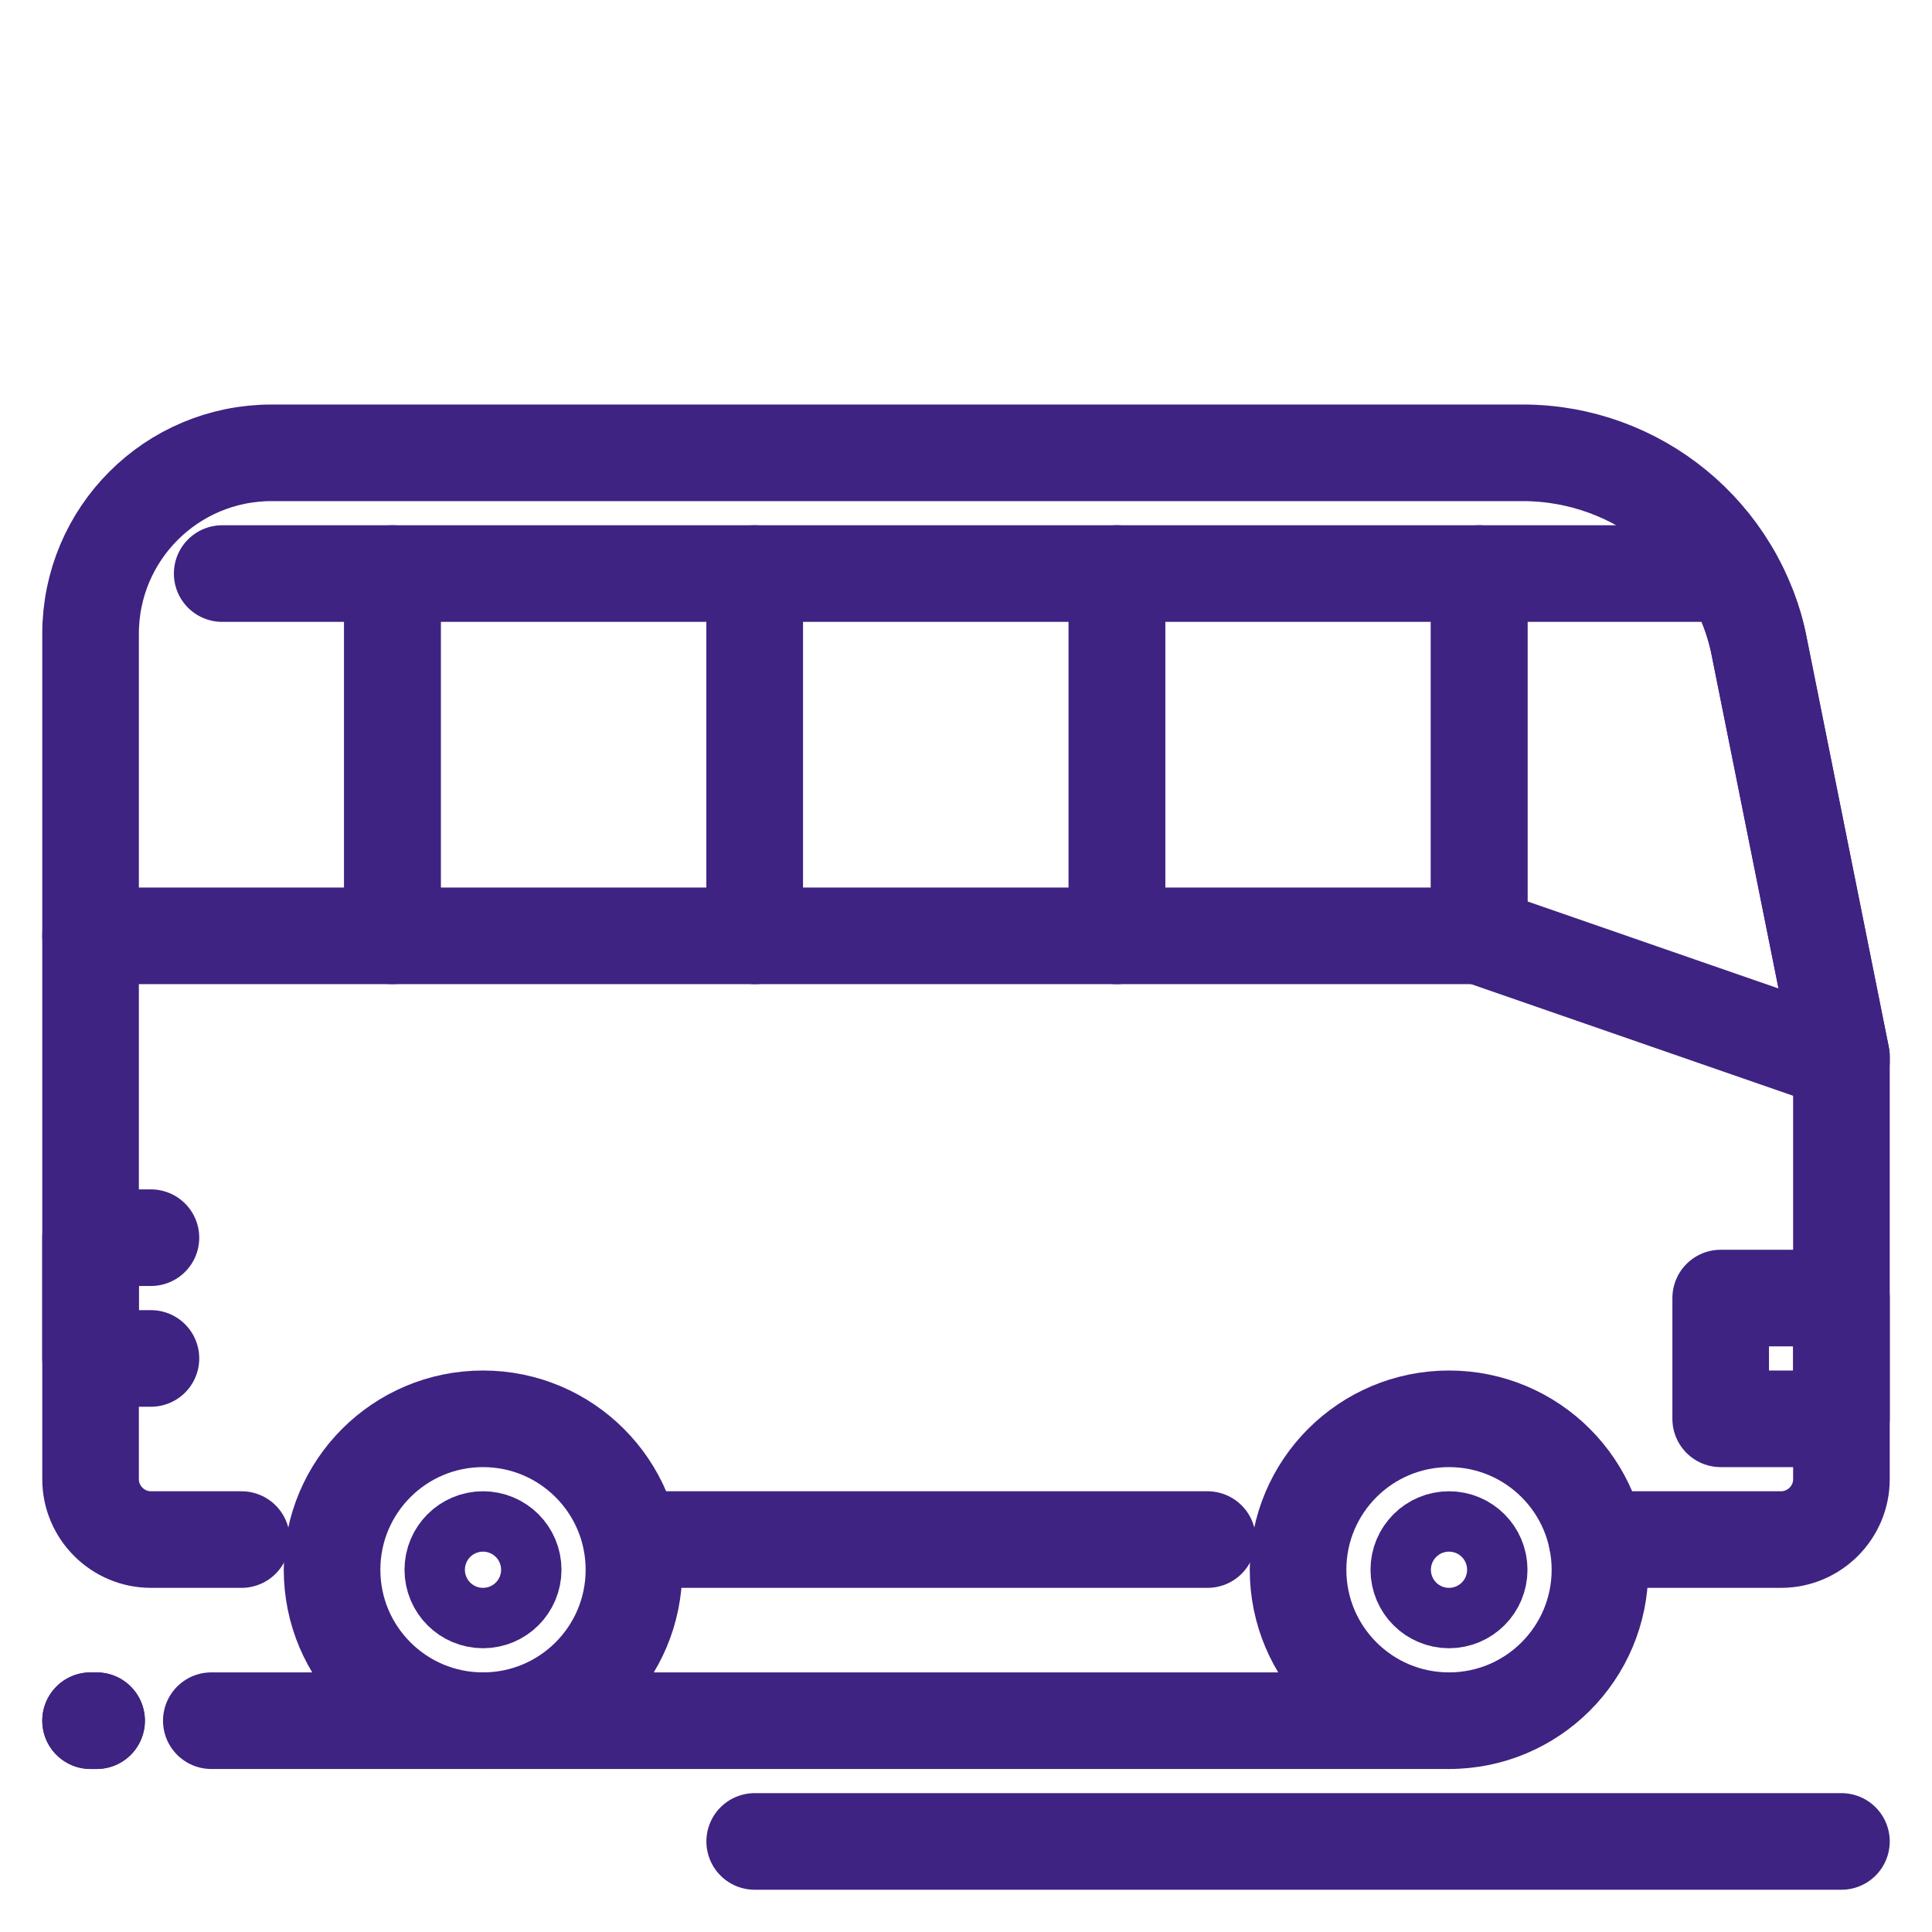
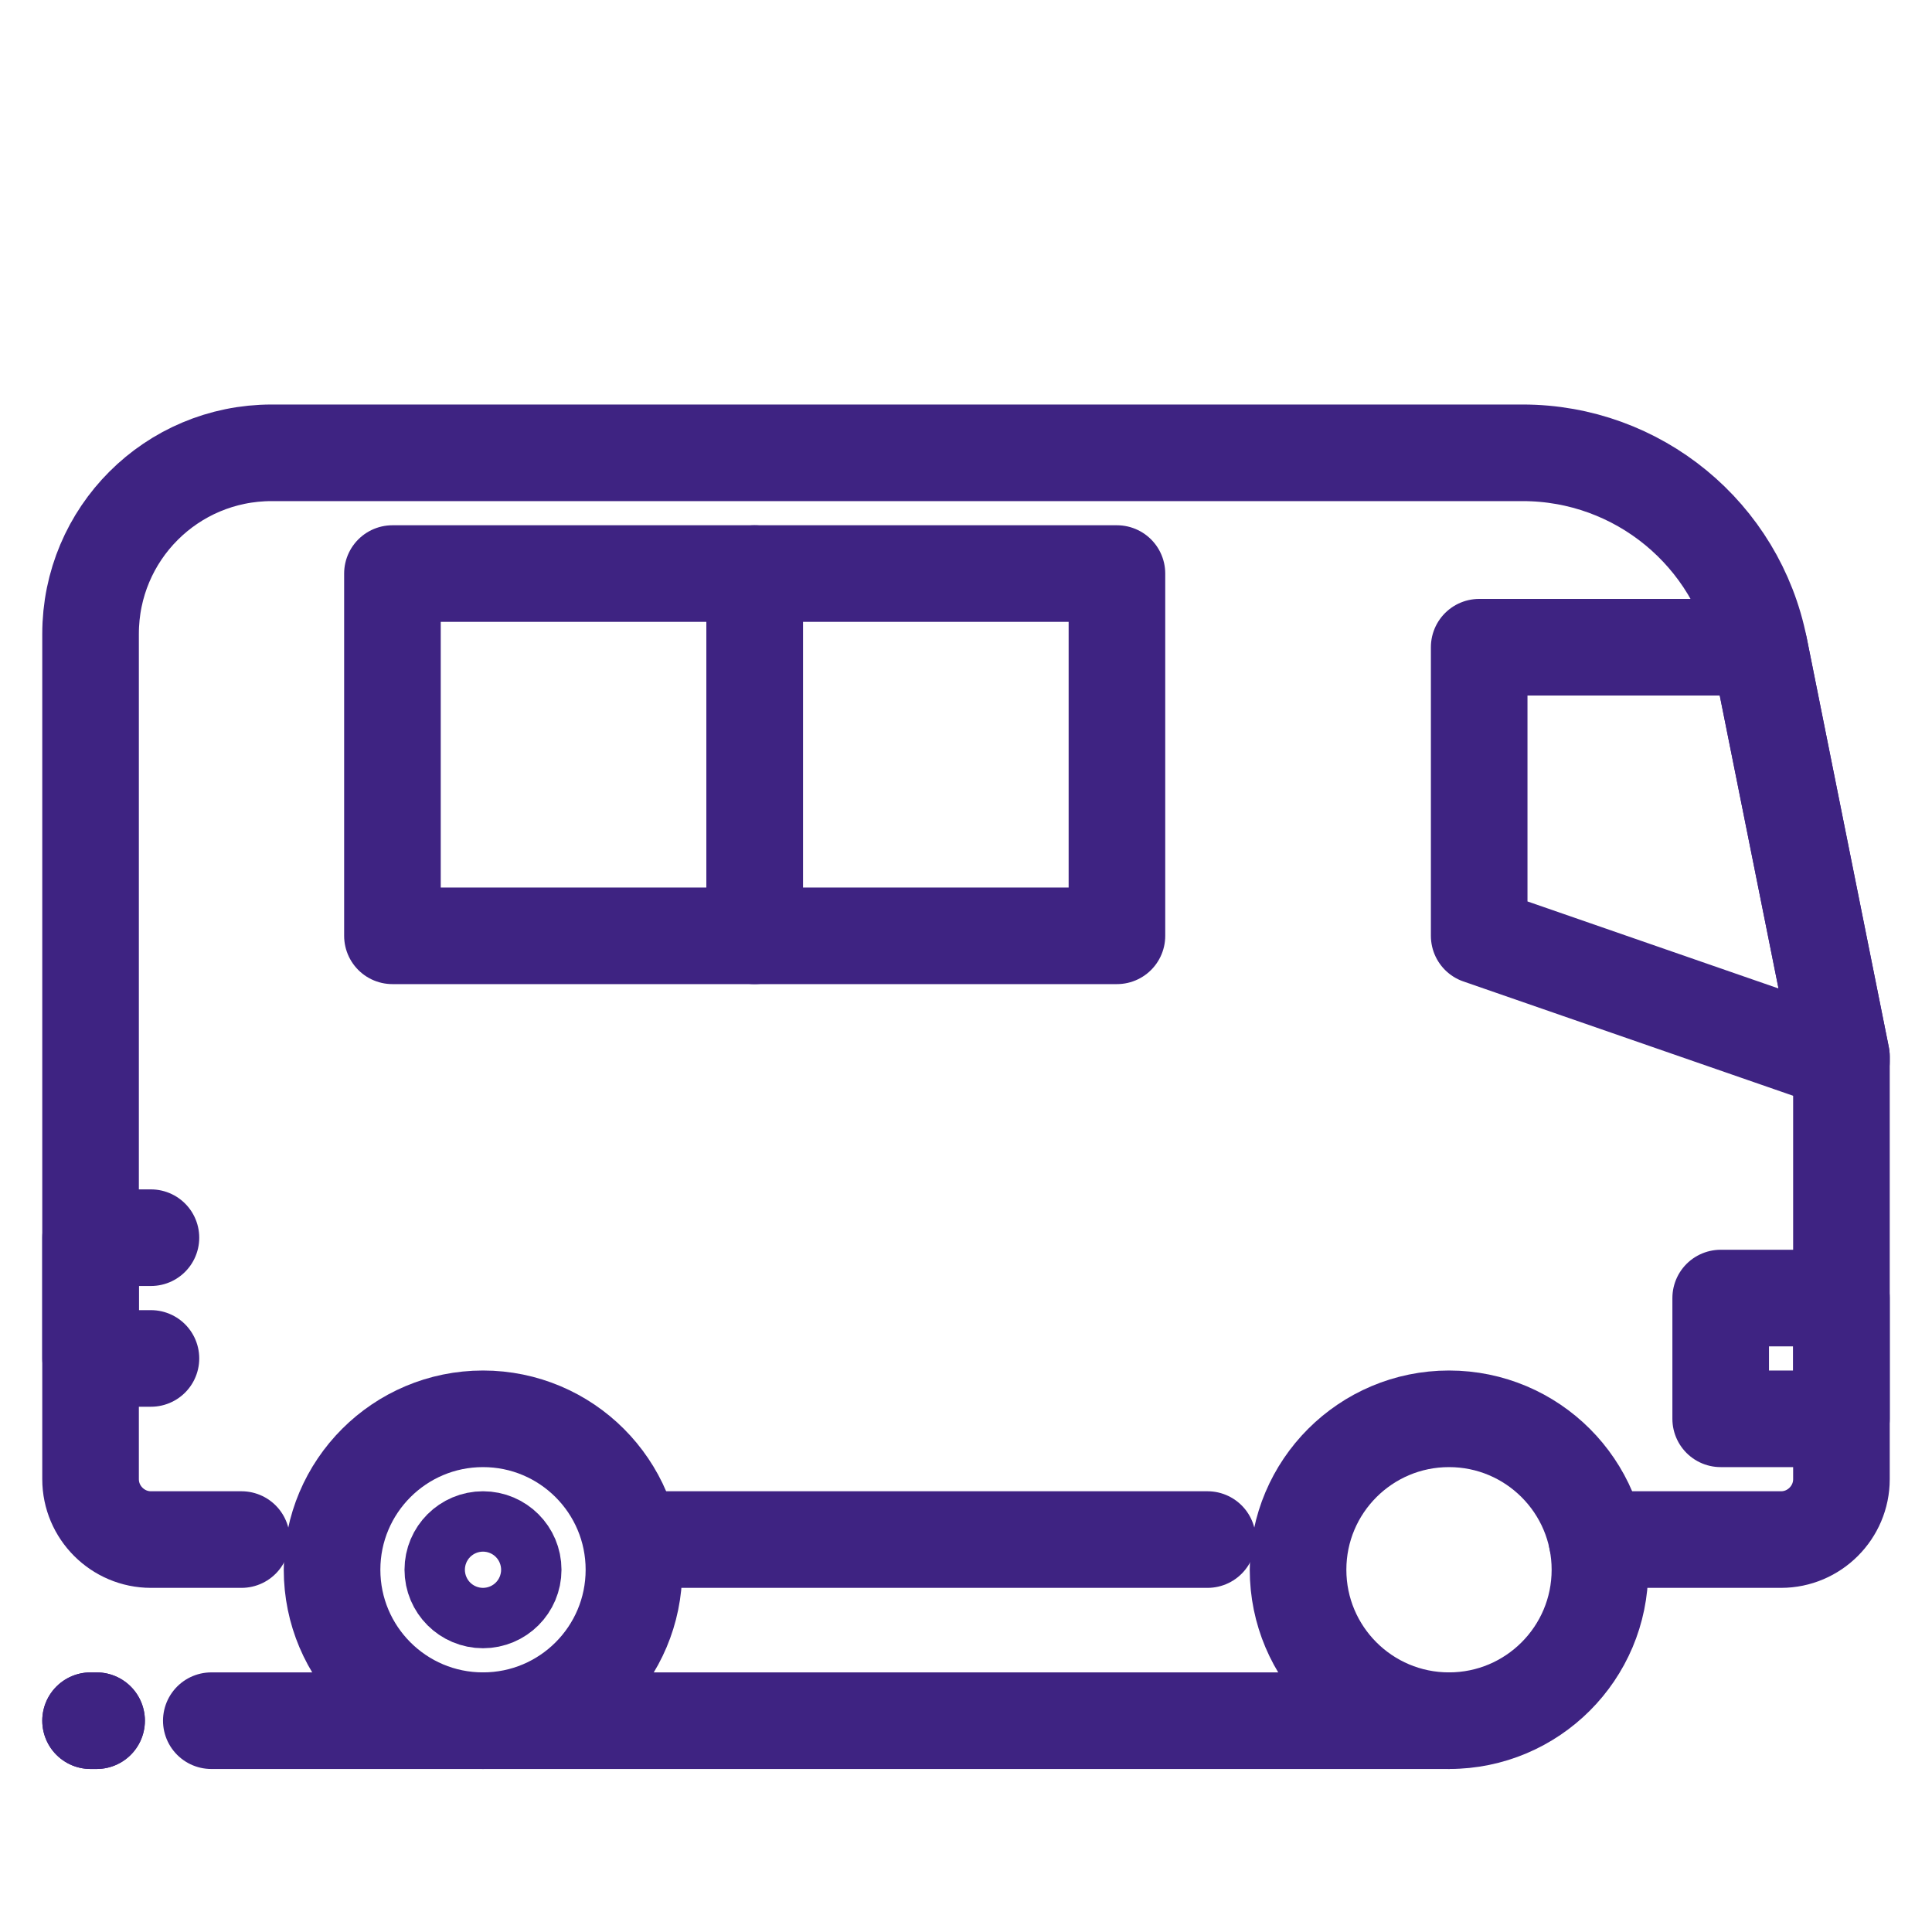
<svg xmlns="http://www.w3.org/2000/svg" width="100px" height="100px" viewBox="0 0 32.00 32.00" id="_x3C_Layer_x3E_" xml:space="preserve" fill="#3E2382" stroke="#3E2382" stroke-width="1.6">
  <g id="SVGRepo_bgCarrier" stroke-width="0" />
  <g id="SVGRepo_tracerCarrier" stroke-linecap="round" stroke-linejoin="round" />
  <g id="SVGRepo_iconCarrier">
    <g id="bus_x2C__transport_x2C_vehicle">
      <g id="XMLID_598_">
        <line fill="none" id="XMLID_599_" stroke="#3E2382" stroke-linecap="round" stroke-linejoin="round" stroke-miterlimit="10" x1="20" x2="10.5" y1="25.5" y2="25.5" />
-         <path d=" M24.5,15.5l6,2.08V17.5l-1.36-6.78c-0.08-0.44-0.25-0.85-0.46-1.22H24.5V15.5z" fill="none" id="XMLID_600_" stroke="#3E2382" stroke-linecap="round" stroke-linejoin="round" stroke-miterlimit="10" />
+         <path d=" M24.5,15.5l6,2.08V17.5l-1.36-6.78H24.5V15.5z" fill="none" id="XMLID_600_" stroke="#3E2382" stroke-linecap="round" stroke-linejoin="round" stroke-miterlimit="10" />
        <rect fill="none" height="6" id="XMLID_601_" stroke="#3E2382" stroke-linecap="round" stroke-linejoin="round" stroke-miterlimit="10" width="6" x="6.5" y="9.5" />
        <rect fill="none" height="6" id="XMLID_602_" stroke="#3E2382" stroke-linecap="round" stroke-linejoin="round" stroke-miterlimit="10" width="6" x="12.5" y="9.5" />
-         <rect fill="none" height="6" id="XMLID_603_" stroke="#3E2382" stroke-linecap="round" stroke-linejoin="round" stroke-miterlimit="10" width="6" x="18.5" y="9.5" />
-         <polyline fill="none" id="XMLID_604_" points=" 1.5,15.5 6.5,15.5 6.5,9.5 3.68,9.5 " stroke="#3E2382" stroke-linecap="round" stroke-linejoin="round" stroke-miterlimit="10" />
        <line fill="none" id="XMLID_605_" stroke="#3E2382" stroke-linecap="round" stroke-linejoin="round" stroke-miterlimit="10" x1="24" x2="3.5" y1="28.5" y2="28.5" />
        <line fill="none" id="XMLID_606_" stroke="#3E2382" stroke-linecap="round" stroke-linejoin="round" stroke-miterlimit="10" x1="1.6" x2="1.5" y1="28.5" y2="28.5" />
        <circle cx="24" cy="26" fill="none" id="XMLID_607_" r="2.5" stroke="#3E2382" stroke-linecap="round" stroke-linejoin="round" stroke-miterlimit="10" />
        <circle cx="8" cy="26" fill="none" id="XMLID_608_" r="2.5" stroke="#3E2382" stroke-linecap="round" stroke-linejoin="round" stroke-miterlimit="10" />
-         <circle cx="24" cy="26" fill="none" id="XMLID_609_" r="0.5" stroke="#3E2382" stroke-linecap="round" stroke-linejoin="round" stroke-miterlimit="10" />
        <circle cx="8" cy="26" fill="none" id="XMLID_610_" r="0.5" stroke="#3E2382" stroke-linecap="round" stroke-linejoin="round" stroke-miterlimit="10" />
        <line fill="none" id="XMLID_611_" stroke="#3E2382" stroke-linecap="round" stroke-linejoin="round" stroke-miterlimit="10" x1="1.6" x2="1.5" y1="28.5" y2="28.5" />
        <polyline fill="none" id="XMLID_612_" points=" 2.5,20.5 1.5,20.5 1.5,22.5 2.5,22.5 " stroke="#3E2382" stroke-linecap="round" stroke-linejoin="round" stroke-miterlimit="10" />
        <rect fill="none" height="2" id="XMLID_613_" stroke="#3E2382" stroke-linecap="round" stroke-linejoin="round" stroke-miterlimit="10" width="2" x="28.5" y="21.5" />
        <path d=" M4,25.5H2.5c-0.55,0-1-0.45-1-1v-14c0-1.66,1.34-3,3-3h20.72c1.91,0,3.55,1.35,3.92,3.22l1.36,6.78v7c0,0.55-0.45,1-1,1h-3.05" fill="none" id="XMLID_614_" stroke="#3E2382" stroke-linecap="round" stroke-linejoin="round" stroke-miterlimit="10" />
-         <line fill="none" id="XMLID_615_" stroke="#3E2382" stroke-linecap="round" stroke-linejoin="round" stroke-miterlimit="10" x1="30.5" x2="12.5" y1="30.5" y2="30.5" />
      </g>
    </g>
  </g>
</svg>